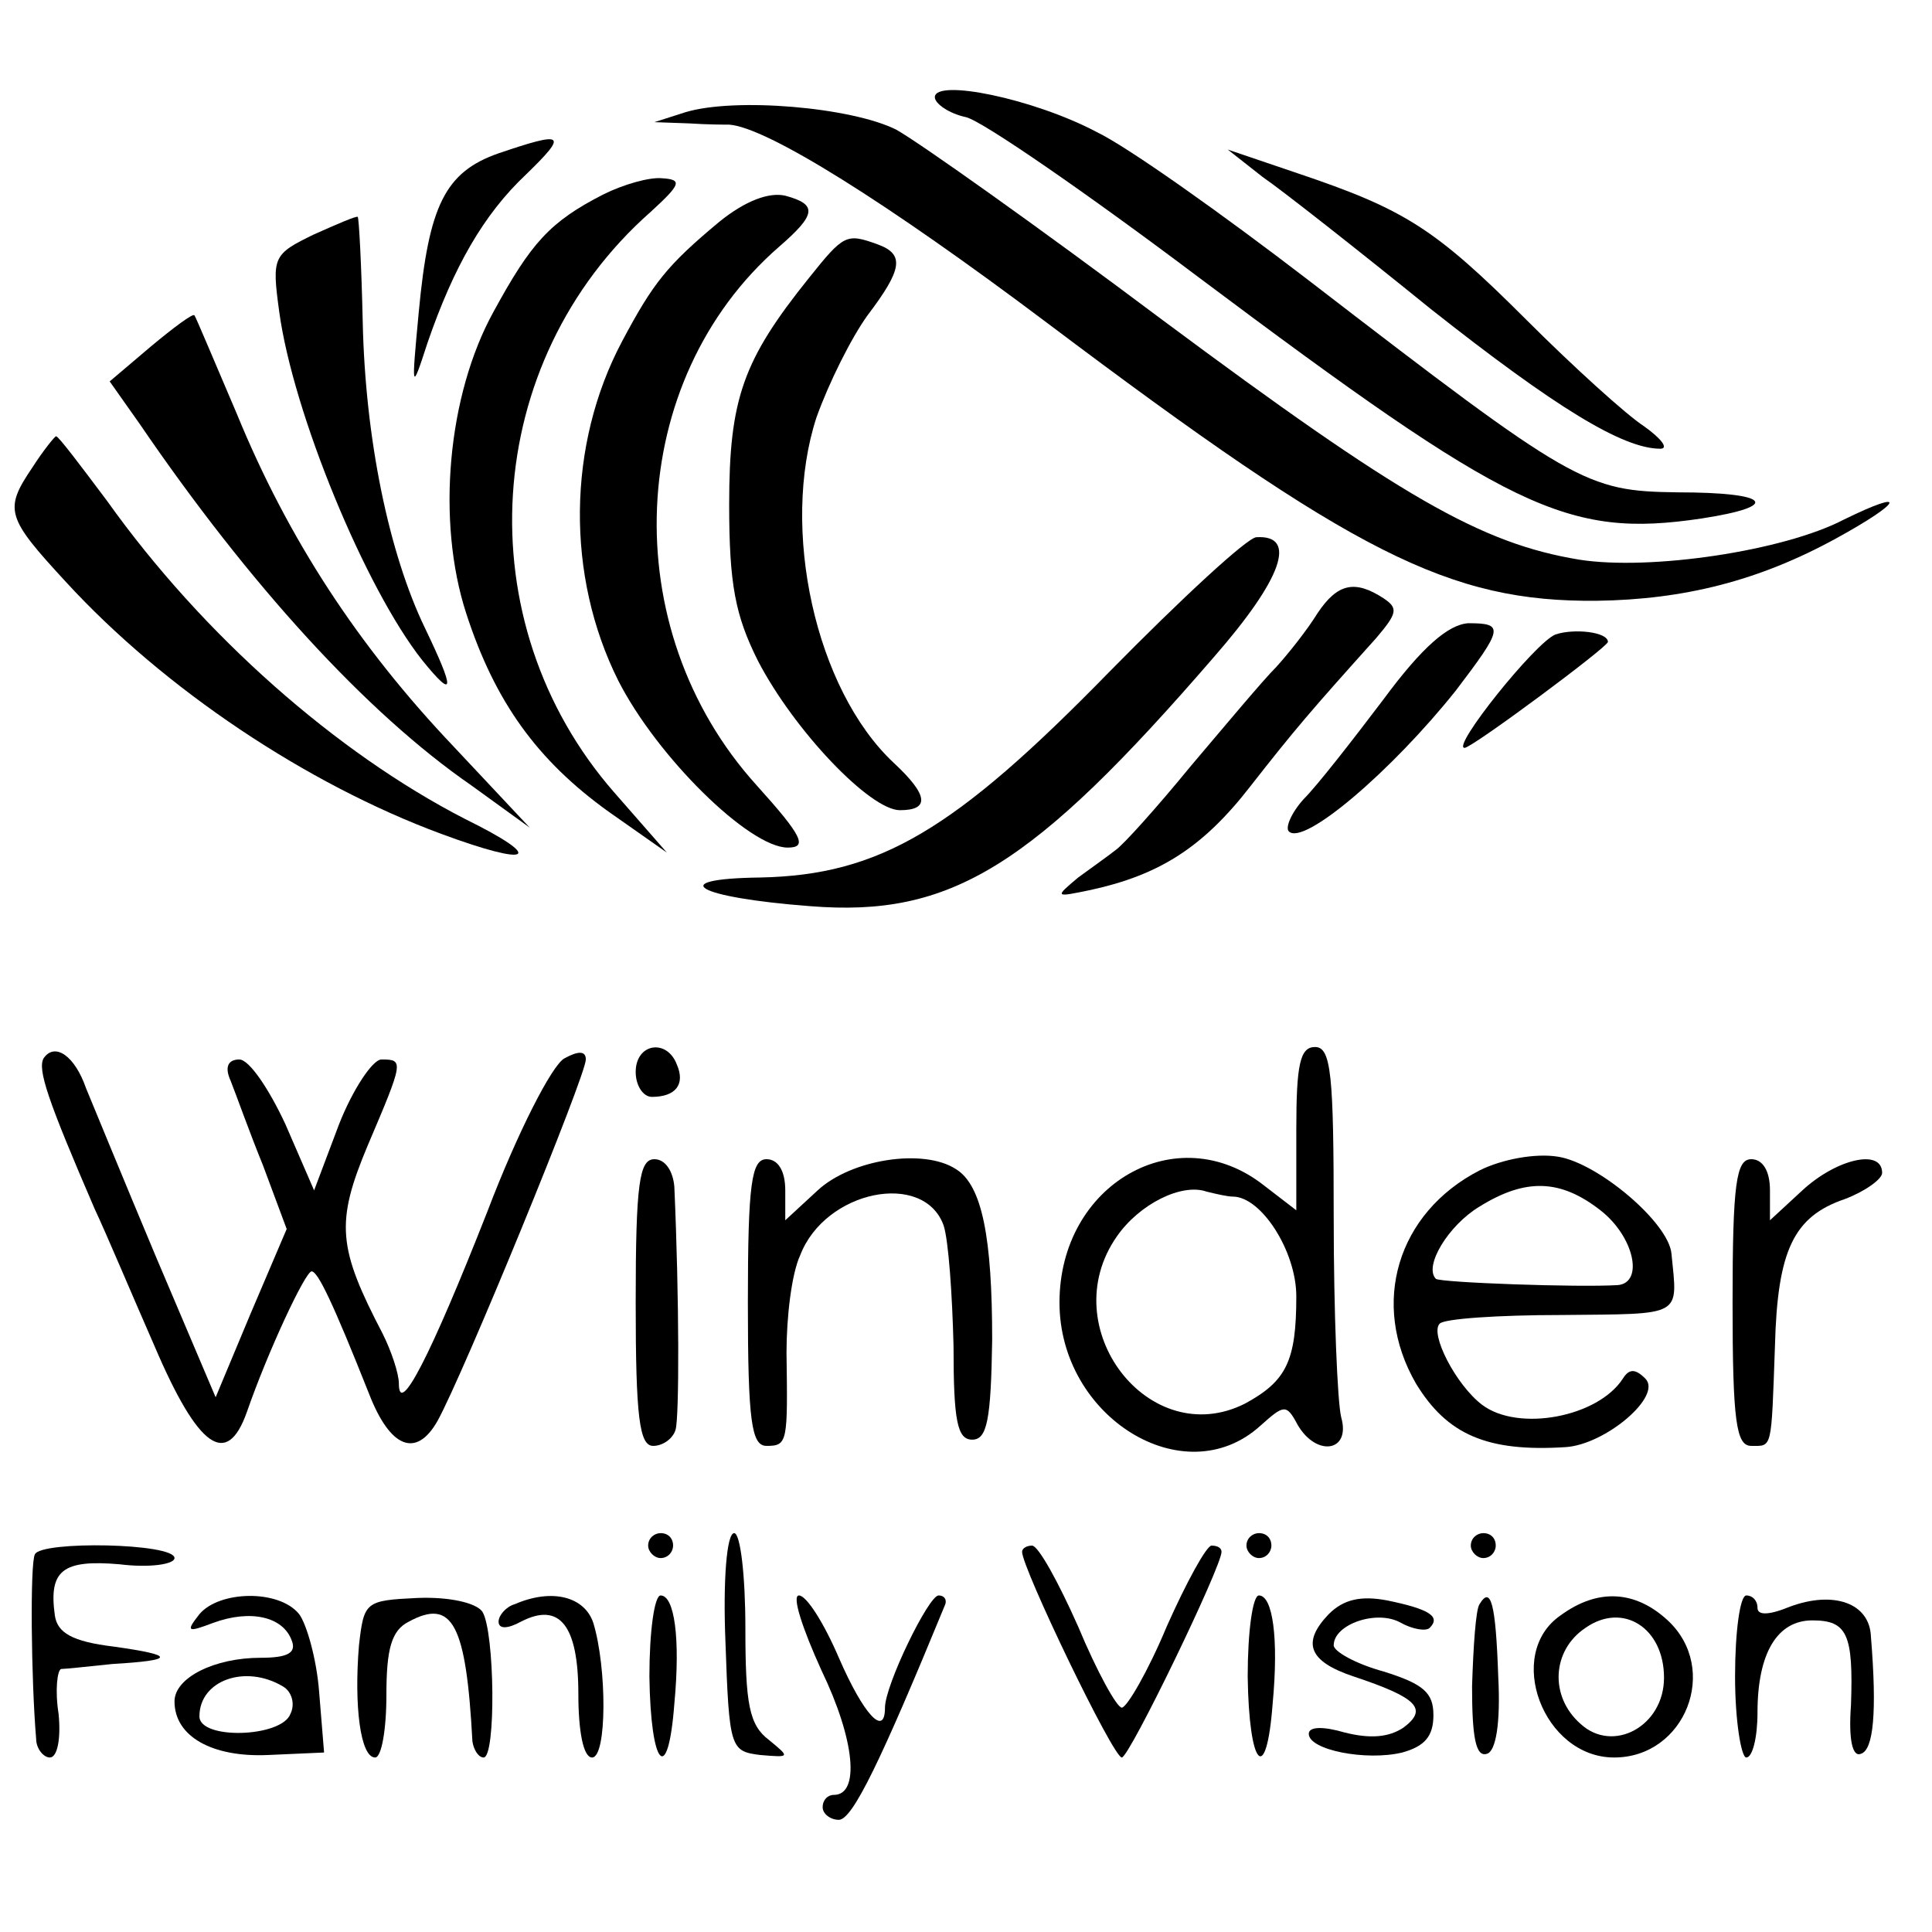
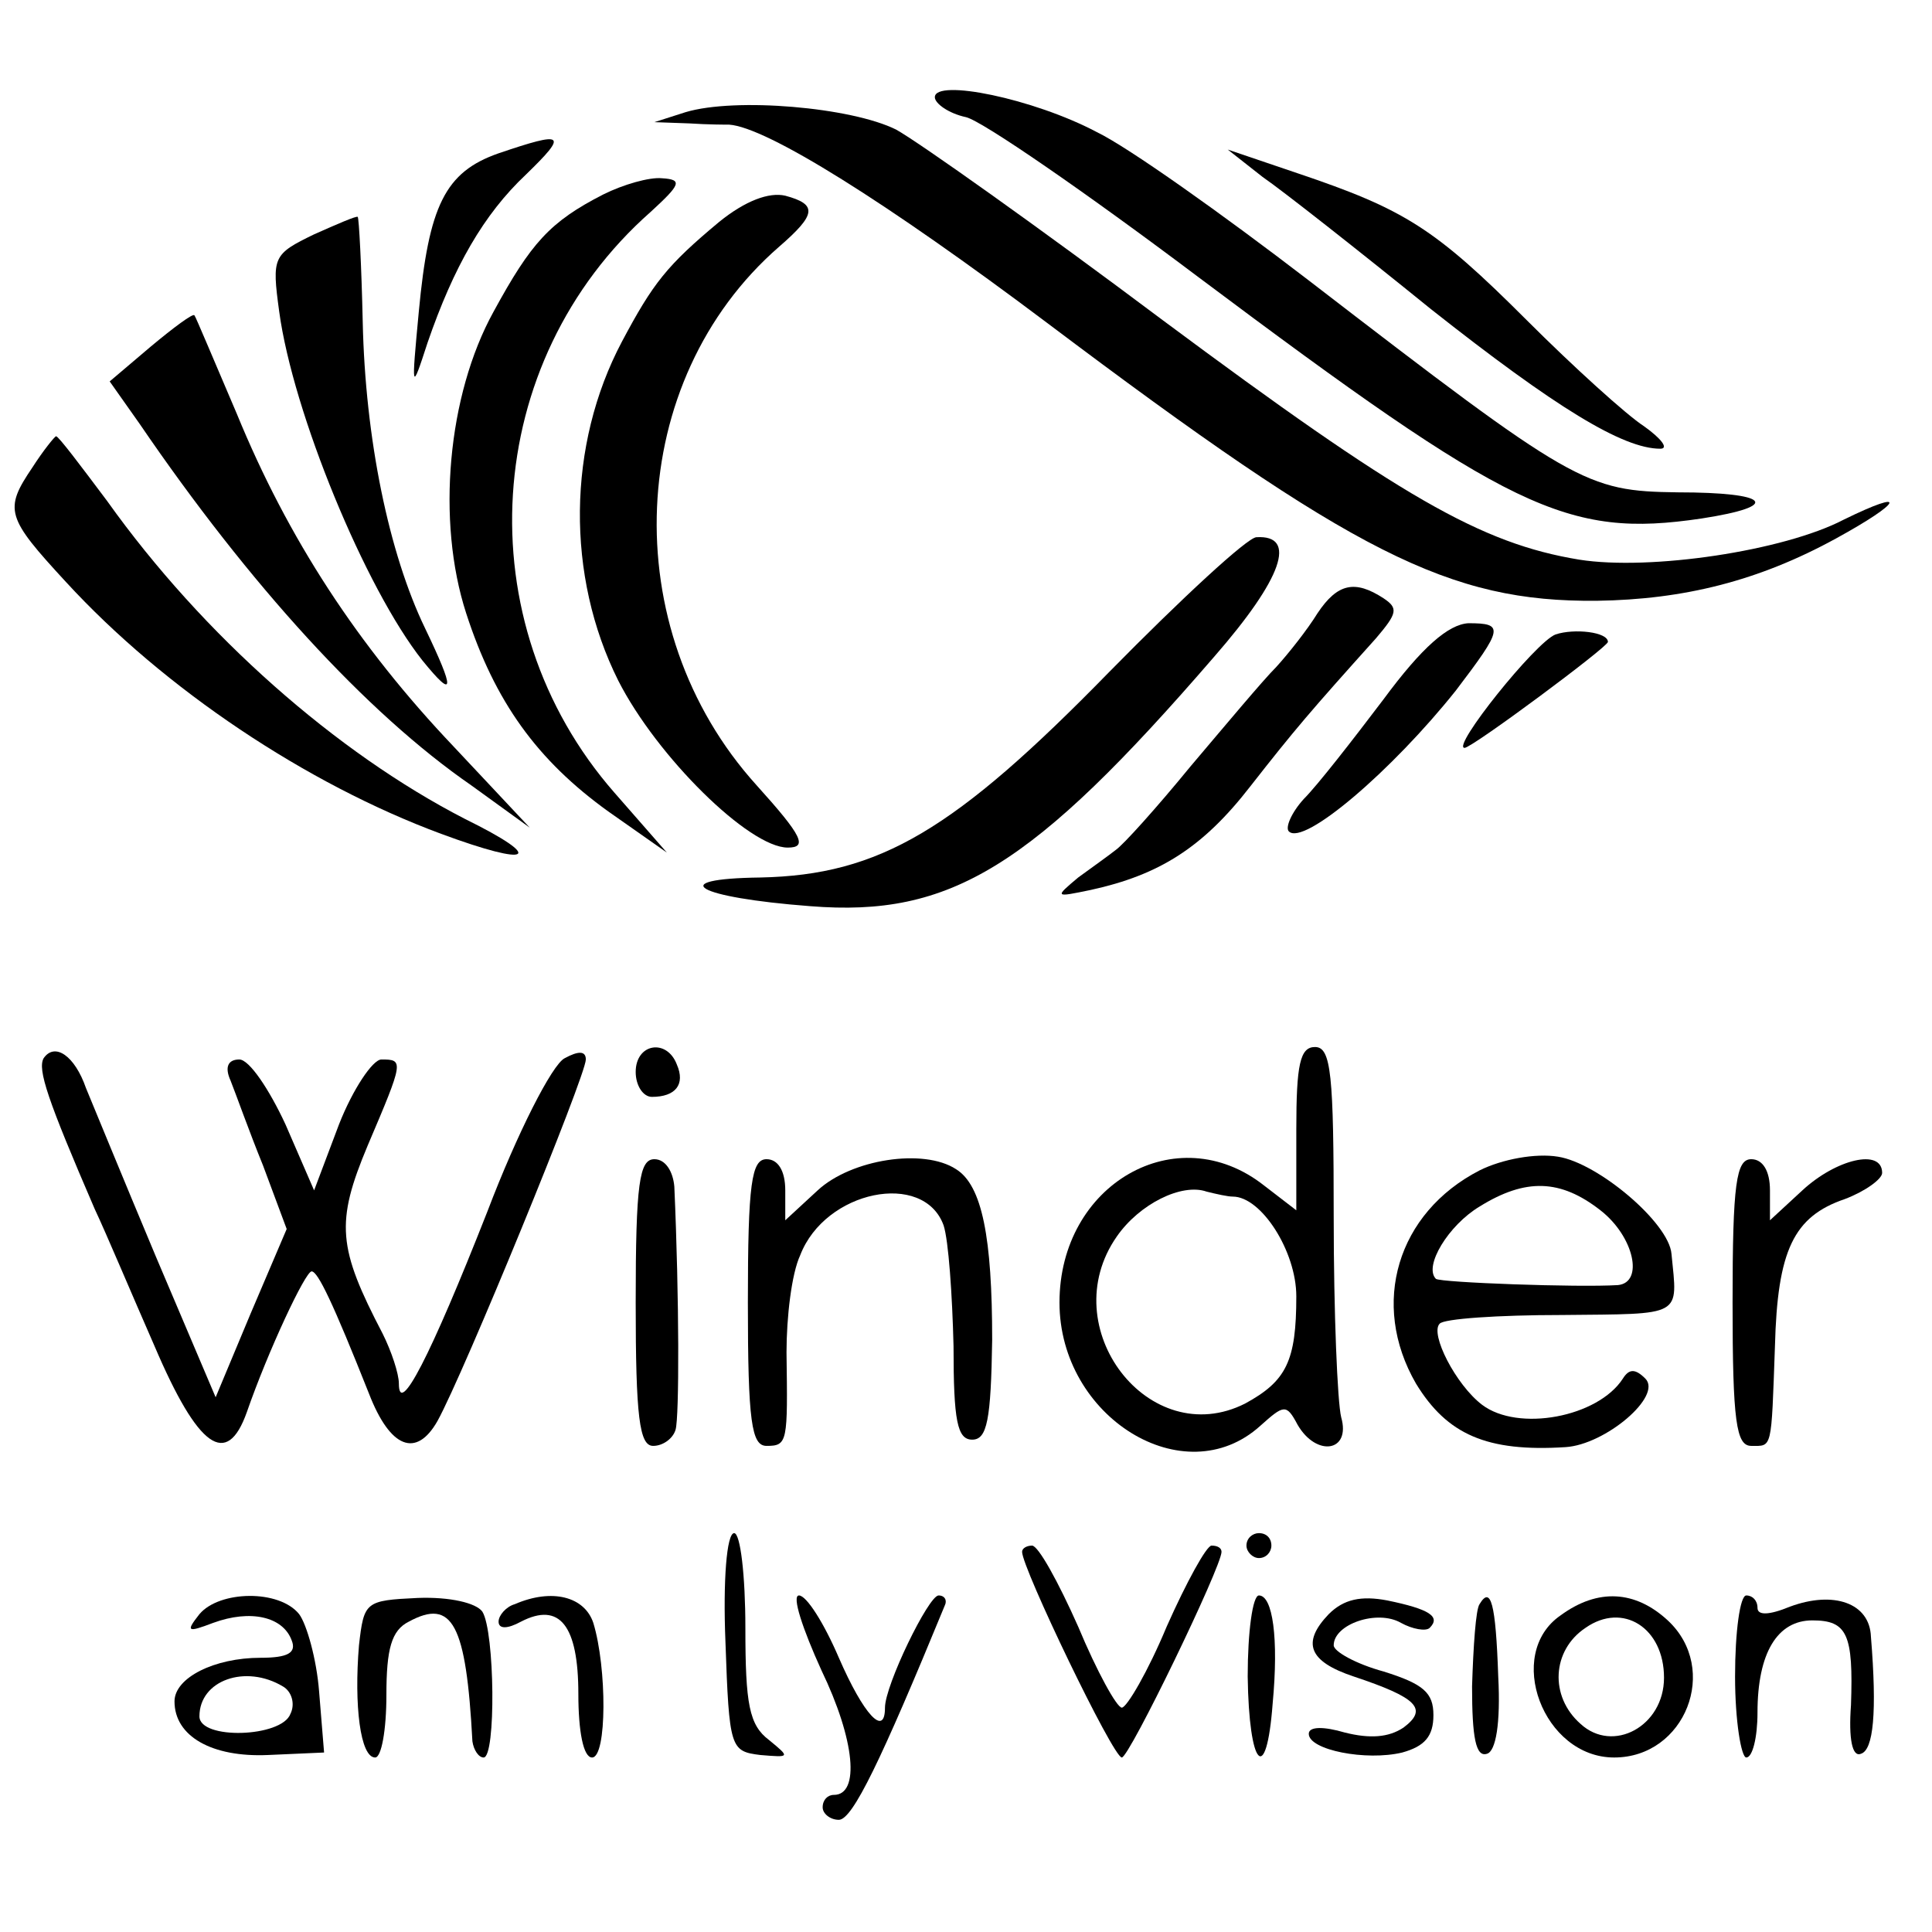
<svg xmlns="http://www.w3.org/2000/svg" version="1.0" width="155pt" height="155pt" viewBox="0 0 155 155" preserveAspectRatio="xMidYMid meet">
  <g transform="translate(0,155) scale(0.1,-0.1)" fill="#000000" stroke="none">
    <path d="M750 1472 c0 -5 11 -13 25 -16 13 -3 97 -61 186 -128 251 -188 296 -210 404 -194 65 10 55 21 -19 21 -74 1 -83 6 -296 170 -69 53 -145 107 -170 119 -51 27 -130 43 -130 28z" />
    <path d="M550 1460 l-25 -8 28 -1 c15 -1 29 -1 32 -1 30 -2 126 -62 255 -159 247 -186 323 -224 441 -223 70 1 130 16 192 50 53 29 59 41 6 15 -48 -25 -155 -41 -212 -32 -79 13 -143 50 -334 192 -100 75 -196 143 -214 153 -36 18 -129 26 -169 14z" />
    <path d="M400 1427 c-43 -15 -56 -42 -64 -127 -6 -64 -6 -65 7 -25 21 61 45 103 79 135 34 33 31 35 -22 17z" />
    <path d="M1013 1408 c16 -11 77 -59 135 -106 100 -79 154 -112 184 -112 7 0 1 8 -13 18 -14 9 -57 48 -94 85 -74 74 -98 89 -184 118 l-56 19 28 -22z" />
    <path d="M484 1394 c-43 -22 -58 -39 -88 -94 -37 -67 -46 -168 -22 -242 23 -71 57 -118 114 -159 l47 -33 -42 48 c-120 137 -107 346 29 466 24 22 26 26 9 27 -10 1 -31 -5 -47 -13z" />
    <path d="M577 1372 c-42 -35 -53 -49 -78 -96 -44 -83 -45 -188 -3 -272 31 -61 105 -134 136 -134 16 0 12 9 -25 50 -114 126 -105 325 18 432 30 26 31 34 5 41 -13 3 -32 -4 -53 -21z" />
    <path d="M252 1362 c-33 -16 -34 -18 -28 -62 11 -81 69 -222 115 -280 26 -32 26 -24 2 26 -29 60 -48 152 -50 246 -1 45 -3 83 -4 84 -1 1 -17 -6 -35 -14z" />
-     <path d="M649 1327 c-53 -66 -64 -97 -64 -182 0 -64 5 -89 23 -125 29 -56 90 -120 114 -120 24 0 23 12 -5 38 -63 59 -91 188 -62 277 10 28 28 64 41 82 28 37 30 49 8 57 -25 9 -27 8 -55 -27z" />
    <path d="M121 1272 l-33 -28 24 -34 c88 -129 182 -232 266 -290 l47 -34 -61 65 c-77 81 -133 167 -174 267 -18 42 -33 78 -34 79 -1 2 -17 -10 -35 -25z" />
    <path d="M26 1175 c-23 -34 -21 -40 27 -92 79 -86 193 -162 301 -202 73 -27 84 -20 19 12 -103 53 -210 147 -287 255 -21 28 -39 52 -41 52 -1 0 -10 -11 -19 -25z" />
    <path d="M890 1011 c-124 -127 -184 -163 -280 -165 -77 -1 -52 -16 40 -23 113 -9 178 31 324 200 55 63 67 98 34 96 -7 0 -60 -49 -118 -108z" />
    <path d="M1057 1058 c-8 -13 -23 -32 -33 -43 -11 -11 -41 -47 -69 -80 -27 -33 -54 -63 -60 -67 -5 -4 -19 -14 -30 -22 -19 -16 -19 -16 10 -10 55 12 90 34 128 83 36 46 48 60 101 119 17 20 18 24 6 32 -23 15 -37 12 -53 -12z" />
    <path d="M1110 989 c-25 -33 -53 -69 -64 -80 -10 -11 -15 -23 -12 -26 12 -12 83 49 134 113 38 50 39 54 10 54 -16 -1 -37 -19 -68 -61z" />
    <path d="M1248 1041 c-16 -6 -84 -91 -73 -91 6 0 115 81 115 85 0 8 -27 11 -42 6z" />
    <path d="M35 701 c-5 -9 3 -33 41 -121 9 -19 30 -69 48 -110 35 -82 58 -98 74 -53 17 49 47 113 52 113 5 0 17 -25 46 -98 17 -44 38 -52 55 -22 21 38 119 277 119 290 0 7 -6 7 -17 1 -10 -5 -38 -60 -62 -123 -46 -117 -71 -165 -71 -138 0 8 -6 26 -13 40 -36 69 -38 89 -12 151 29 68 29 69 11 69 -7 0 -23 -24 -34 -52 l-20 -53 -23 53 c-13 28 -29 52 -37 52 -9 0 -12 -6 -7 -17 4 -10 15 -41 26 -68 l19 -51 -29 -68 -28 -67 -48 113 c-26 62 -51 123 -56 135 -9 26 -25 37 -34 24z" />
    <path d="M510 690 c0 -11 6 -20 13 -20 19 0 27 10 20 26 -8 21 -33 17 -33 -6z" />
    <path d="M1040 644 l0 -65 -26 20 c-70 55 -164 1 -164 -94 0 -92 100 -154 161 -99 19 17 21 18 30 1 15 -26 43 -22 35 6 -3 12 -6 84 -6 160 0 115 -2 137 -15 137 -12 0 -15 -14 -15 -66z m-51 -54 c23 0 51 -44 51 -80 0 -52 -8 -68 -41 -86 -77 -39 -154 61 -103 134 18 26 52 43 72 36 8 -2 17 -4 21 -4z" />
    <path d="M1187 611 c-66 -34 -88 -107 -51 -171 25 -41 57 -55 120 -51 32 2 78 41 64 55 -8 8 -13 8 -18 0 -20 -31 -84 -43 -113 -21 -21 16 -42 57 -34 65 3 4 47 7 98 7 98 1 93 -2 88 49 -2 25 -59 73 -91 78 -18 3 -45 -2 -63 -11z m97 -32 c27 -21 35 -58 14 -60 -32 -2 -142 2 -146 5 -10 10 10 43 35 58 37 23 65 22 97 -3z" />
    <path d="M510 505 c0 -92 3 -115 14 -115 8 0 16 6 18 13 3 10 3 105 -1 195 -1 12 -7 22 -16 22 -12 0 -15 -19 -15 -115z" />
    <path d="M600 505 c0 -96 3 -115 15 -115 17 0 17 3 16 75 0 28 4 63 11 78 20 52 99 68 115 24 4 -12 7 -56 8 -97 0 -60 3 -75 15 -75 12 0 15 16 16 80 0 82 -8 124 -29 137 -26 17 -84 8 -111 -17 l-26 -24 0 24 c0 16 -6 25 -15 25 -12 0 -15 -19 -15 -115z" />
    <path d="M1390 505 c0 -96 3 -115 15 -115 17 0 16 -4 19 80 2 77 15 104 56 118 16 6 30 16 30 21 0 20 -37 11 -64 -14 l-26 -24 0 24 c0 16 -6 25 -15 25 -12 0 -15 -19 -15 -115z" />
-     <path d="M520 310 c0 -5 5 -10 10 -10 6 0 10 5 10 10 0 6 -4 10 -10 10 -5 0 -10 -4 -10 -10z" />
    <path d="M582 233 c3 -86 4 -88 28 -91 24 -2 24 -2 7 12 -16 12 -19 29 -19 90 0 42 -4 76 -9 76 -6 0 -9 -38 -7 -87z" />
    <path d="M1000 310 c0 -5 5 -10 10 -10 6 0 10 5 10 10 0 6 -4 10 -10 10 -5 0 -10 -4 -10 -10z" />
-     <path d="M1180 310 c0 -5 5 -10 10 -10 6 0 10 5 10 10 0 6 -4 10 -10 10 -5 0 -10 -4 -10 -10z" />
-     <path d="M28 303 c-4 -7 -3 -101 1 -148 0 -8 6 -15 11 -15 6 0 9 15 7 35 -3 19 -1 35 2 36 3 0 22 2 41 4 51 3 51 7 1 14 -33 4 -45 11 -47 25 -5 36 6 45 52 41 24 -3 44 0 44 5 0 12 -107 14 -112 3z" />
    <path d="M820 305 c0 -13 73 -165 80 -165 6 0 80 153 80 165 0 3 -3 5 -8 5 -4 0 -20 -29 -36 -65 -15 -36 -32 -65 -36 -65 -4 0 -20 29 -35 65 -16 36 -32 65 -37 65 -4 0 -8 -2 -8 -5z" />
    <path d="M160 255 c-11 -14 -10 -15 11 -7 30 11 56 5 63 -14 4 -10 -3 -14 -25 -14 -37 0 -69 -16 -69 -35 0 -28 30 -45 75 -43 l45 2 -4 49 c-2 26 -10 54 -16 62 -16 20 -64 19 -80 0z m67 -58 c7 -4 10 -14 6 -22 -7 -19 -73 -21 -73 -2 0 29 37 42 67 24z" />
    <path d="M288 230 c-4 -48 1 -90 13 -90 5 0 9 22 9 50 0 37 4 52 18 59 35 19 46 -2 51 -96 1 -7 5 -13 9 -13 10 0 9 101 -1 117 -5 7 -26 12 -52 11 -42 -2 -43 -3 -47 -38z" />
    <path d="M413 263 c-7 -2 -13 -9 -13 -14 0 -6 7 -6 18 0 31 16 46 -3 46 -58 0 -30 4 -51 11 -51 12 0 12 72 1 108 -7 21 -33 28 -63 15z" />
-     <path d="M521 205 c1 -73 15 -88 20 -22 5 53 0 87 -11 87 -5 0 -9 -29 -9 -65z" />
    <path d="M659 210 c27 -56 31 -100 10 -100 -5 0 -9 -4 -9 -10 0 -5 6 -10 13 -10 11 0 34 48 85 172 2 4 0 8 -5 8 -8 0 -43 -72 -43 -90 0 -24 -17 -6 -37 40 -12 28 -26 50 -32 50 -6 0 3 -27 18 -60z" />
    <path d="M1001 205 c1 -73 15 -88 20 -22 5 53 0 87 -11 87 -5 0 -9 -29 -9 -65z" />
    <path d="M1066 255 c-22 -23 -16 -38 20 -50 51 -17 60 -26 40 -41 -12 -8 -27 -9 -47 -4 -17 5 -29 5 -29 -1 0 -13 46 -22 75 -15 18 5 25 13 25 30 0 18 -8 25 -40 35 -22 6 -40 16 -40 21 0 17 35 29 54 18 9 -5 20 -7 23 -4 9 9 0 15 -34 22 -21 4 -35 1 -47 -11z" />
    <path d="M1187 263 c-3 -4 -5 -34 -6 -66 0 -41 3 -57 12 -54 7 2 11 24 9 62 -2 59 -6 73 -15 58z" />
    <path d="M1252 254 c-45 -31 -14 -114 43 -114 57 0 85 71 43 110 -26 24 -56 26 -86 4z m83 -50 c0 -39 -41 -61 -67 -37 -25 22 -23 59 4 77 30 21 63 0 63 -40z" />
    <path d="M1392 205 c0 -36 5 -65 9 -65 5 0 9 16 9 36 0 48 16 74 44 74 28 0 33 -11 31 -68 -2 -27 1 -42 8 -39 10 3 13 33 8 94 -1 27 -30 37 -65 24 -17 -7 -26 -7 -26 -1 0 6 -4 10 -9 10 -5 0 -9 -29 -9 -65z" />
  </g>
</svg>